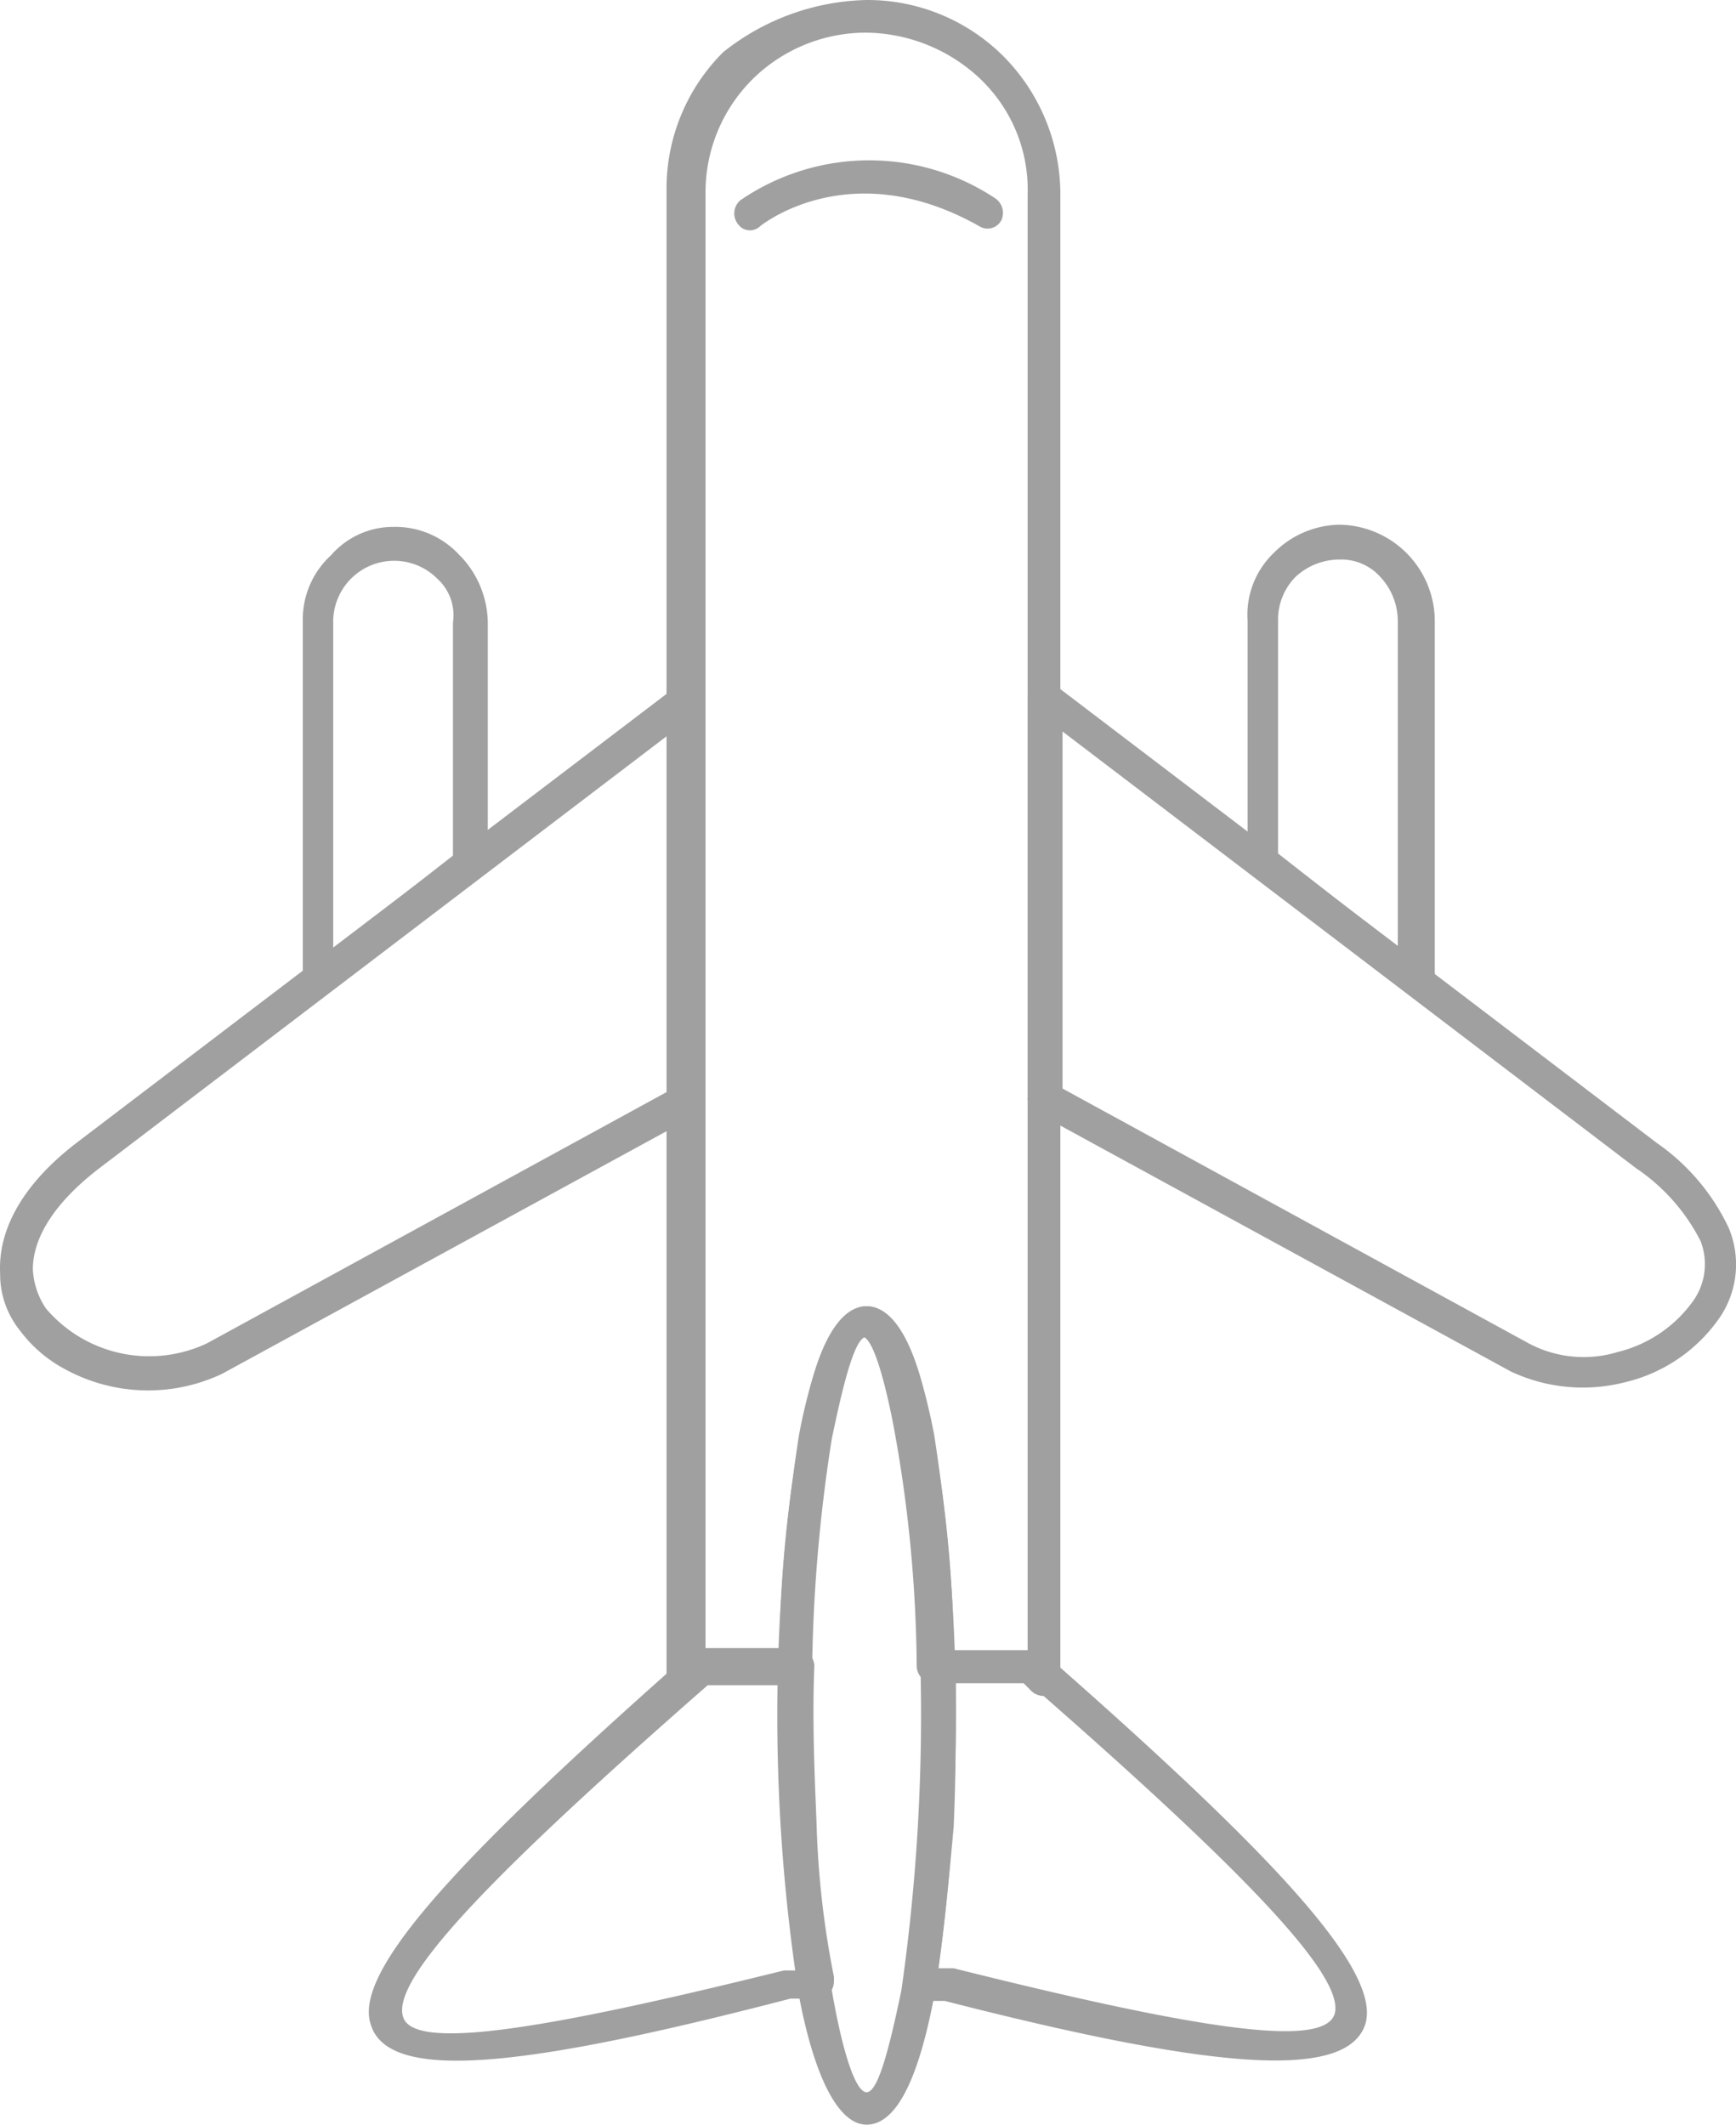
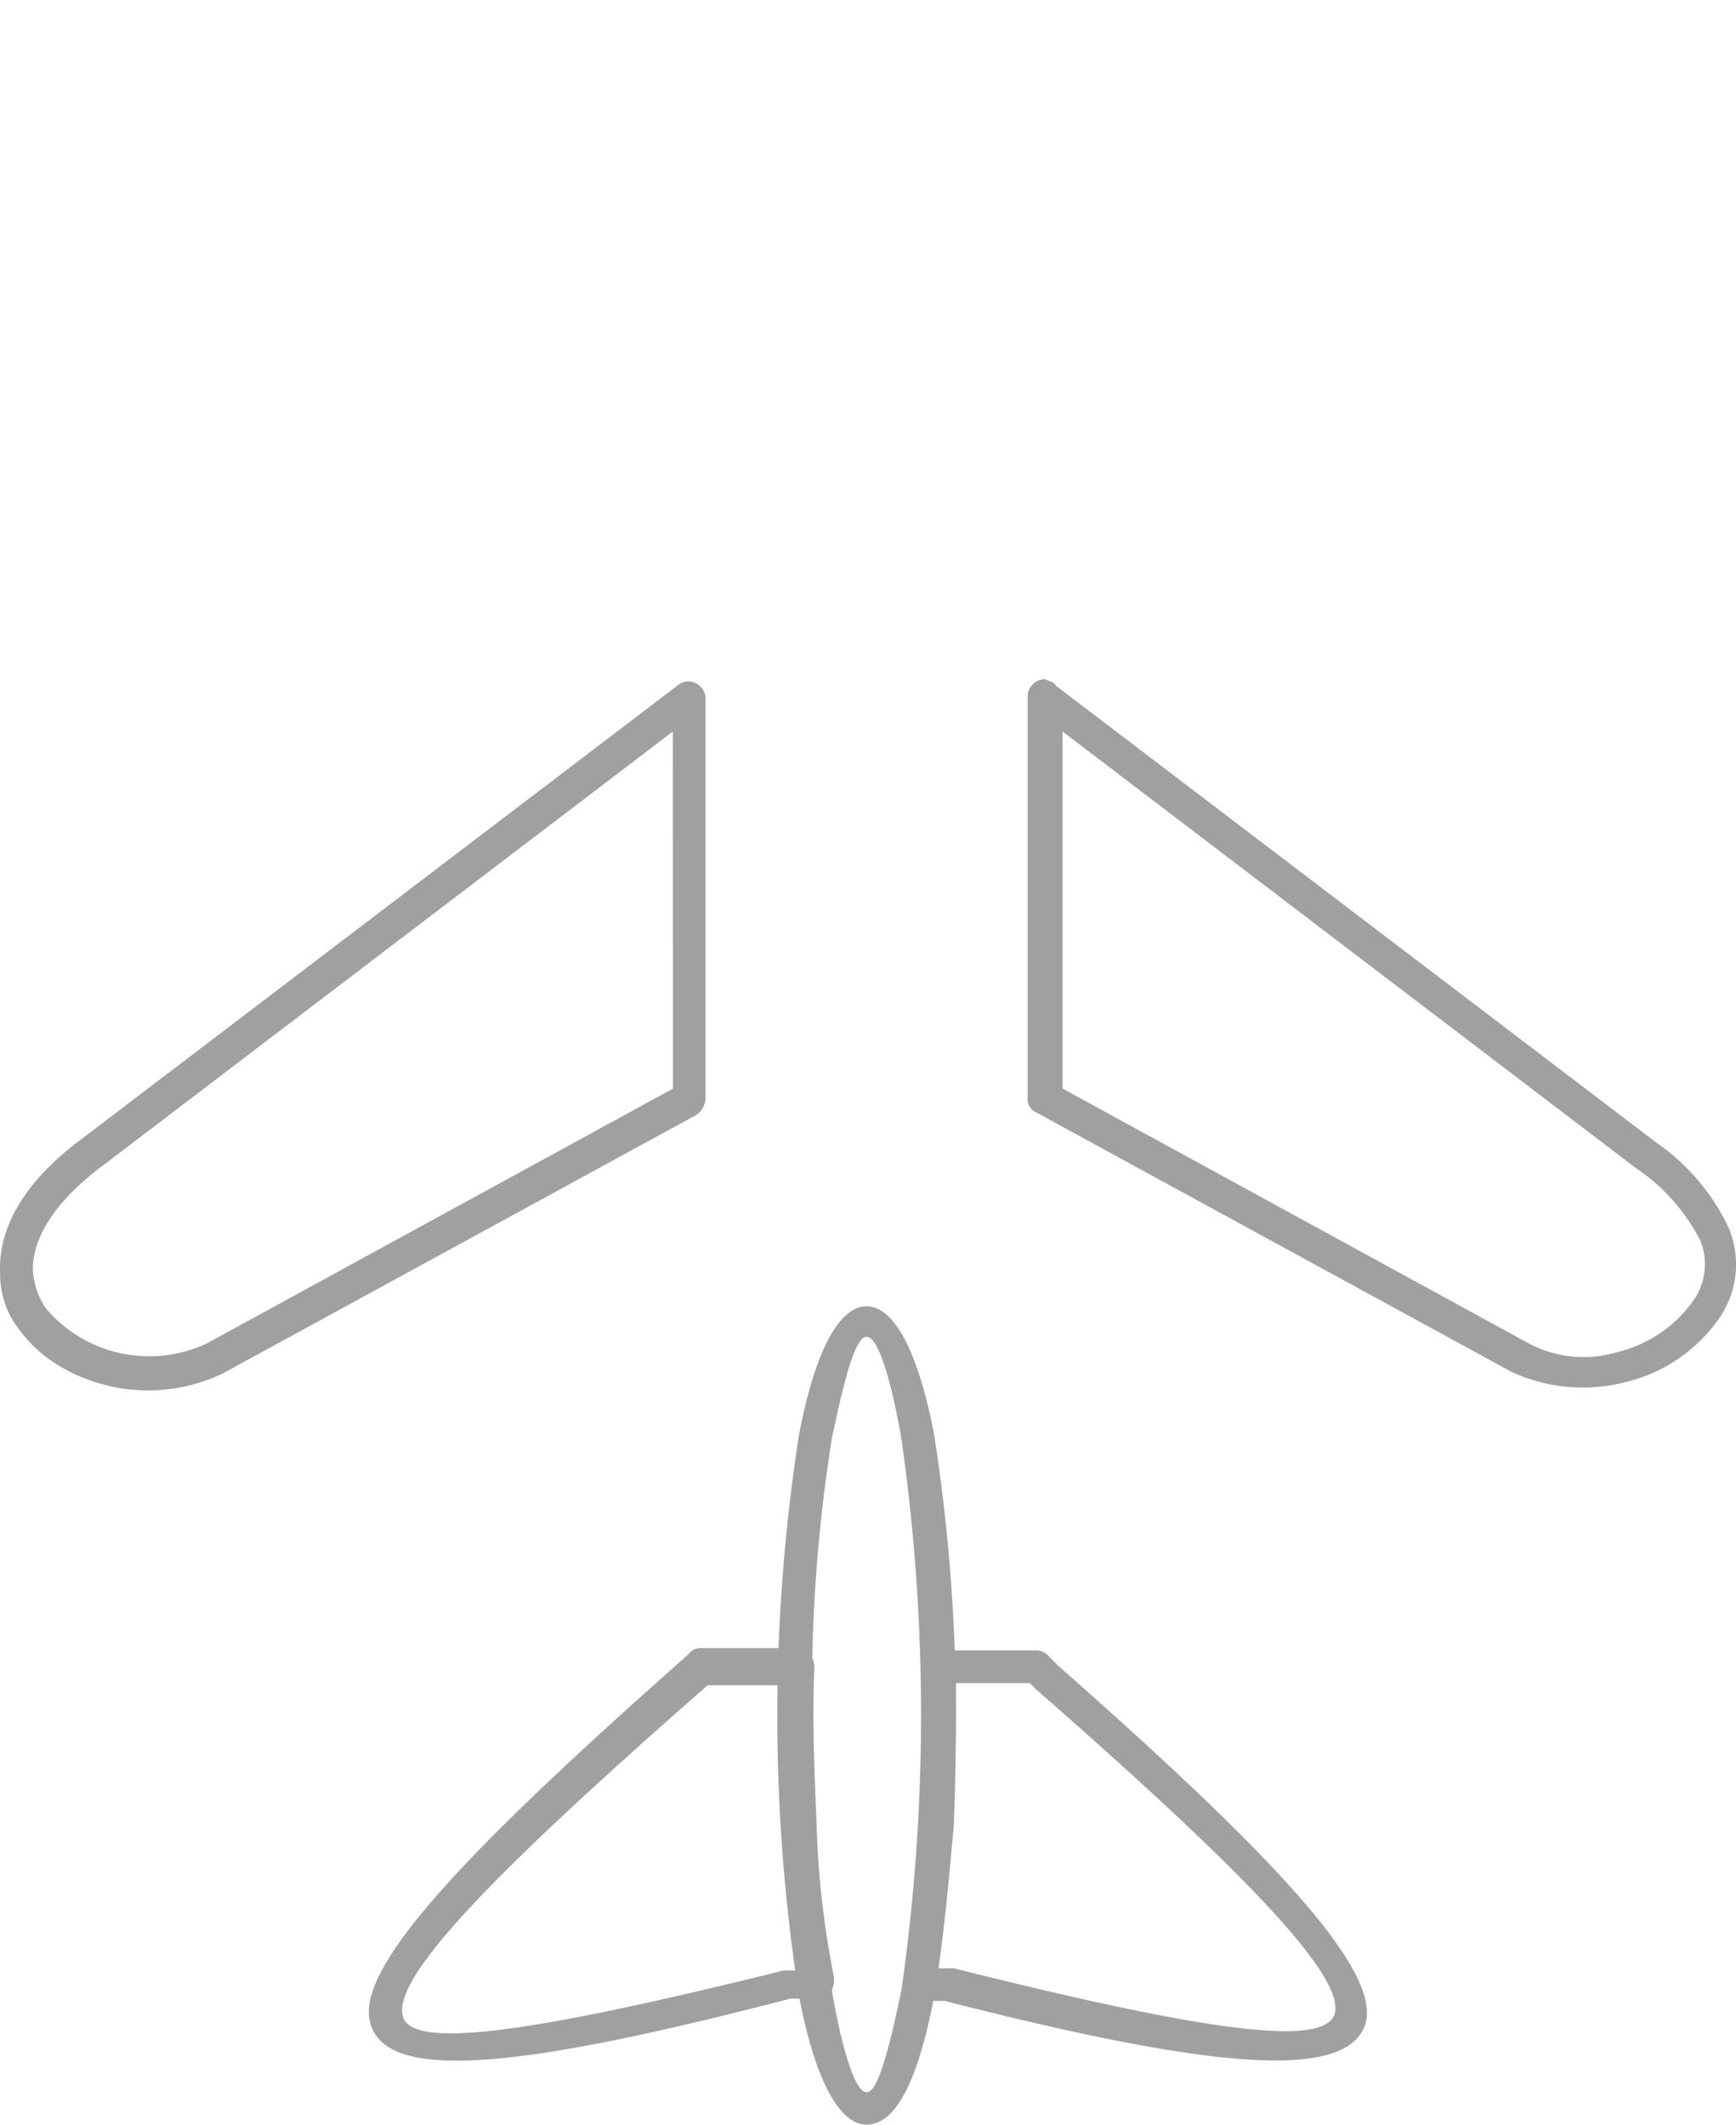
<svg xmlns="http://www.w3.org/2000/svg" id="airline" width="51.411" height="62.924" viewBox="0 0 51.411 62.924">
  <path id="Path_48257" data-name="Path 48257" d="M162.07,292.2c-6.254,5.48-9.348,8.639-9.026,9.8.258,1.031,4,.451,11.282-1.354h.387c-.193-1.354-.322-2.772-.387-4.191s-.129-2.837-.064-4.255Zm-9.993,9.993c-.451-1.612,2.772-5.029,9.413-10.9a.459.459,0,0,1,.387-.193h2.837a.555.555,0,0,1,.516.516c-.064,1.547,0,3.095.064,4.642a26.894,26.894,0,0,0,.516,4.577v.129a.509.509,0,0,1-.516.516h-.774c-7.93,2.063-11.992,2.514-12.443.709Zm16.827-1.612h.451c7.221,1.805,10.96,2.385,11.282,1.354.322-1.1-2.643-4.191-8.833-9.606l-.193-.193H169.42c0,1.418,0,2.837-.064,4.255-.129,1.418-.258,2.837-.451,4.191Zm.193.967h-.838a.471.471,0,0,1-.387-.58c.258-1.547.387-3.095.516-4.642.064-1.547.129-3.095.064-4.577v-.064a.508.508,0,0,1,.516-.516h2.837a.492.492,0,0,1,.322.129l.322.322c6.512,5.738,9.606,9.09,9.09,10.638-.58,1.676-4.642,1.289-12.443-.709Z" transform="translate(-141.113 -242.295)" fill="#a0a0a0" />
  <path id="Path_48258" data-name="Path 48258" d="M166.366,246.793l17.794,13.539a6.36,6.36,0,0,1,2.128,2.514,2.8,2.8,0,0,1-.258,2.643,4.73,4.73,0,0,1-2.837,1.934,5.017,5.017,0,0,1-3.353-.322l-14.055-7.672a.432.432,0,0,1-.258-.451V247.116a.509.509,0,0,1,.516-.516c.129.064.258.064.322.193Zm17.214,14.313-17.02-12.959v10.573l13.8,7.543a3.462,3.462,0,0,0,2.643.258,3.875,3.875,0,0,0,2.257-1.547,1.88,1.88,0,0,0,.193-1.741,5.725,5.725,0,0,0-1.87-2.128Zm-28.561-12.959L138,261.106c-1.418,1.1-1.934,2.128-1.934,2.966a2.263,2.263,0,0,0,.387,1.16,4.013,4.013,0,0,0,4.771,1.032l13.8-7.543Zm-17.665,12.185,17.794-13.539a.492.492,0,0,1,.322-.129.509.509,0,0,1,.516.516v11.863a.653.653,0,0,1-.258.451l-14.055,7.672a5.127,5.127,0,0,1-4.642-.129,4.03,4.03,0,0,1-1.354-1.16,2.649,2.649,0,0,1-.58-1.676c-.064-1.225.58-2.579,2.256-3.868Z" transform="translate(-135.093 -226.485)" fill="#a0a0a0" />
-   <path id="Path_48259" data-name="Path 48259" d="M151.693,239.564a2.573,2.573,0,0,1,1.934.838l.064.064a2.9,2.9,0,0,1,.774,1.934v7.092a.39.39,0,0,1-.193.387l-4.513,3.481a.511.511,0,0,1-.709-.064.283.283,0,0,1-.064-.322V242.337a2.573,2.573,0,0,1,.838-1.934,2.434,2.434,0,0,1,1.87-.838Zm1.289,1.547a1.805,1.805,0,0,0-3.095,1.289v9.671l3.546-2.772v-6.9a1.461,1.461,0,0,0-.451-1.289Zm26.691-.58a1.917,1.917,0,0,0-1.289.516,1.8,1.8,0,0,0-.516,1.289v6.9l3.546,2.772v-9.671a1.917,1.917,0,0,0-.516-1.289,1.552,1.552,0,0,0-1.225-.516Zm-1.934-.193a2.8,2.8,0,0,1,1.934-.838,2.862,2.862,0,0,1,2.837,2.837v10.638c0,.129-.064.193-.129.322a.511.511,0,0,1-.709.064l-4.513-3.481a.39.39,0,0,1-.193-.387v-7.156a2.533,2.533,0,0,1,.774-2Z" transform="translate(-140.019 -223.962)" fill="#a0a0a0" />
-   <path id="Path_48260" data-name="Path 48260" d="M171.631,215.4a5.7,5.7,0,0,1,4.062,1.676,5.809,5.809,0,0,1,1.676,4.062v43.969a.509.509,0,0,1-.516.516.557.557,0,0,1-.387-.193l-.193-.193H173.63a.508.508,0,0,1-.516-.516v-.064a40.442,40.442,0,0,0-.709-7.156c-.322-1.612-.645-2.514-.9-2.514s-.58.967-.9,2.514a40.594,40.594,0,0,0-.709,7.221.46.46,0,0,1-.516.451h-2.643l-.193.193a.46.46,0,0,1-.709-.064.493.493,0,0,1-.129-.322V221.009a5.7,5.7,0,0,1,1.676-4.062h0a7.04,7.04,0,0,1,4.255-1.547Zm3.417,2.385a4.993,4.993,0,0,0-3.417-1.418,4.781,4.781,0,0,0-3.352,1.354h0a4.72,4.72,0,0,0-1.418,3.417v43.131h2.192a37.262,37.262,0,0,1,.709-6.9c.387-2.063,1.032-3.288,1.87-3.288s1.483,1.225,1.87,3.288a37.9,37.9,0,0,1,.709,6.9H176.4V221.138a4.519,4.519,0,0,0-1.354-3.353Z" transform="translate(-145.967 -215.4)" fill="#a0a0a0" />
-   <path id="Path_48261" data-name="Path 48261" d="M169.58,224.731a.431.431,0,0,1-.645-.064.511.511,0,0,1,.064-.709,6.751,6.751,0,0,1,7.543-.064.522.522,0,0,1,.193.645.46.46,0,0,1-.645.193c-3.868-2.192-6.512,0-6.512,0Z" transform="translate(-147.076 -218.026)" fill="#a0a0a0" />
  <path id="Path_48262" data-name="Path 48262" d="M173.443,275.4c.838,0,1.547,1.418,2,3.8a53.965,53.965,0,0,1,0,16.634c-.451,2.385-1.1,3.8-2,3.8-.838,0-1.547-1.418-2-3.8a53.965,53.965,0,0,1,0-16.634c.451-2.385,1.16-3.8,2-3.8Zm1.032,3.933c-.322-1.87-.709-3.03-1.032-3.03s-.645,1.16-1.032,3.03a47.284,47.284,0,0,0-.58,8.123,55.824,55.824,0,0,0,.58,8.188c.322,1.87.709,3.03,1.032,3.03s.645-1.16,1.032-3.03a57.6,57.6,0,0,0,0-16.311Z" transform="translate(-147.779 -236.717)" fill="#a0a0a0" />
</svg>